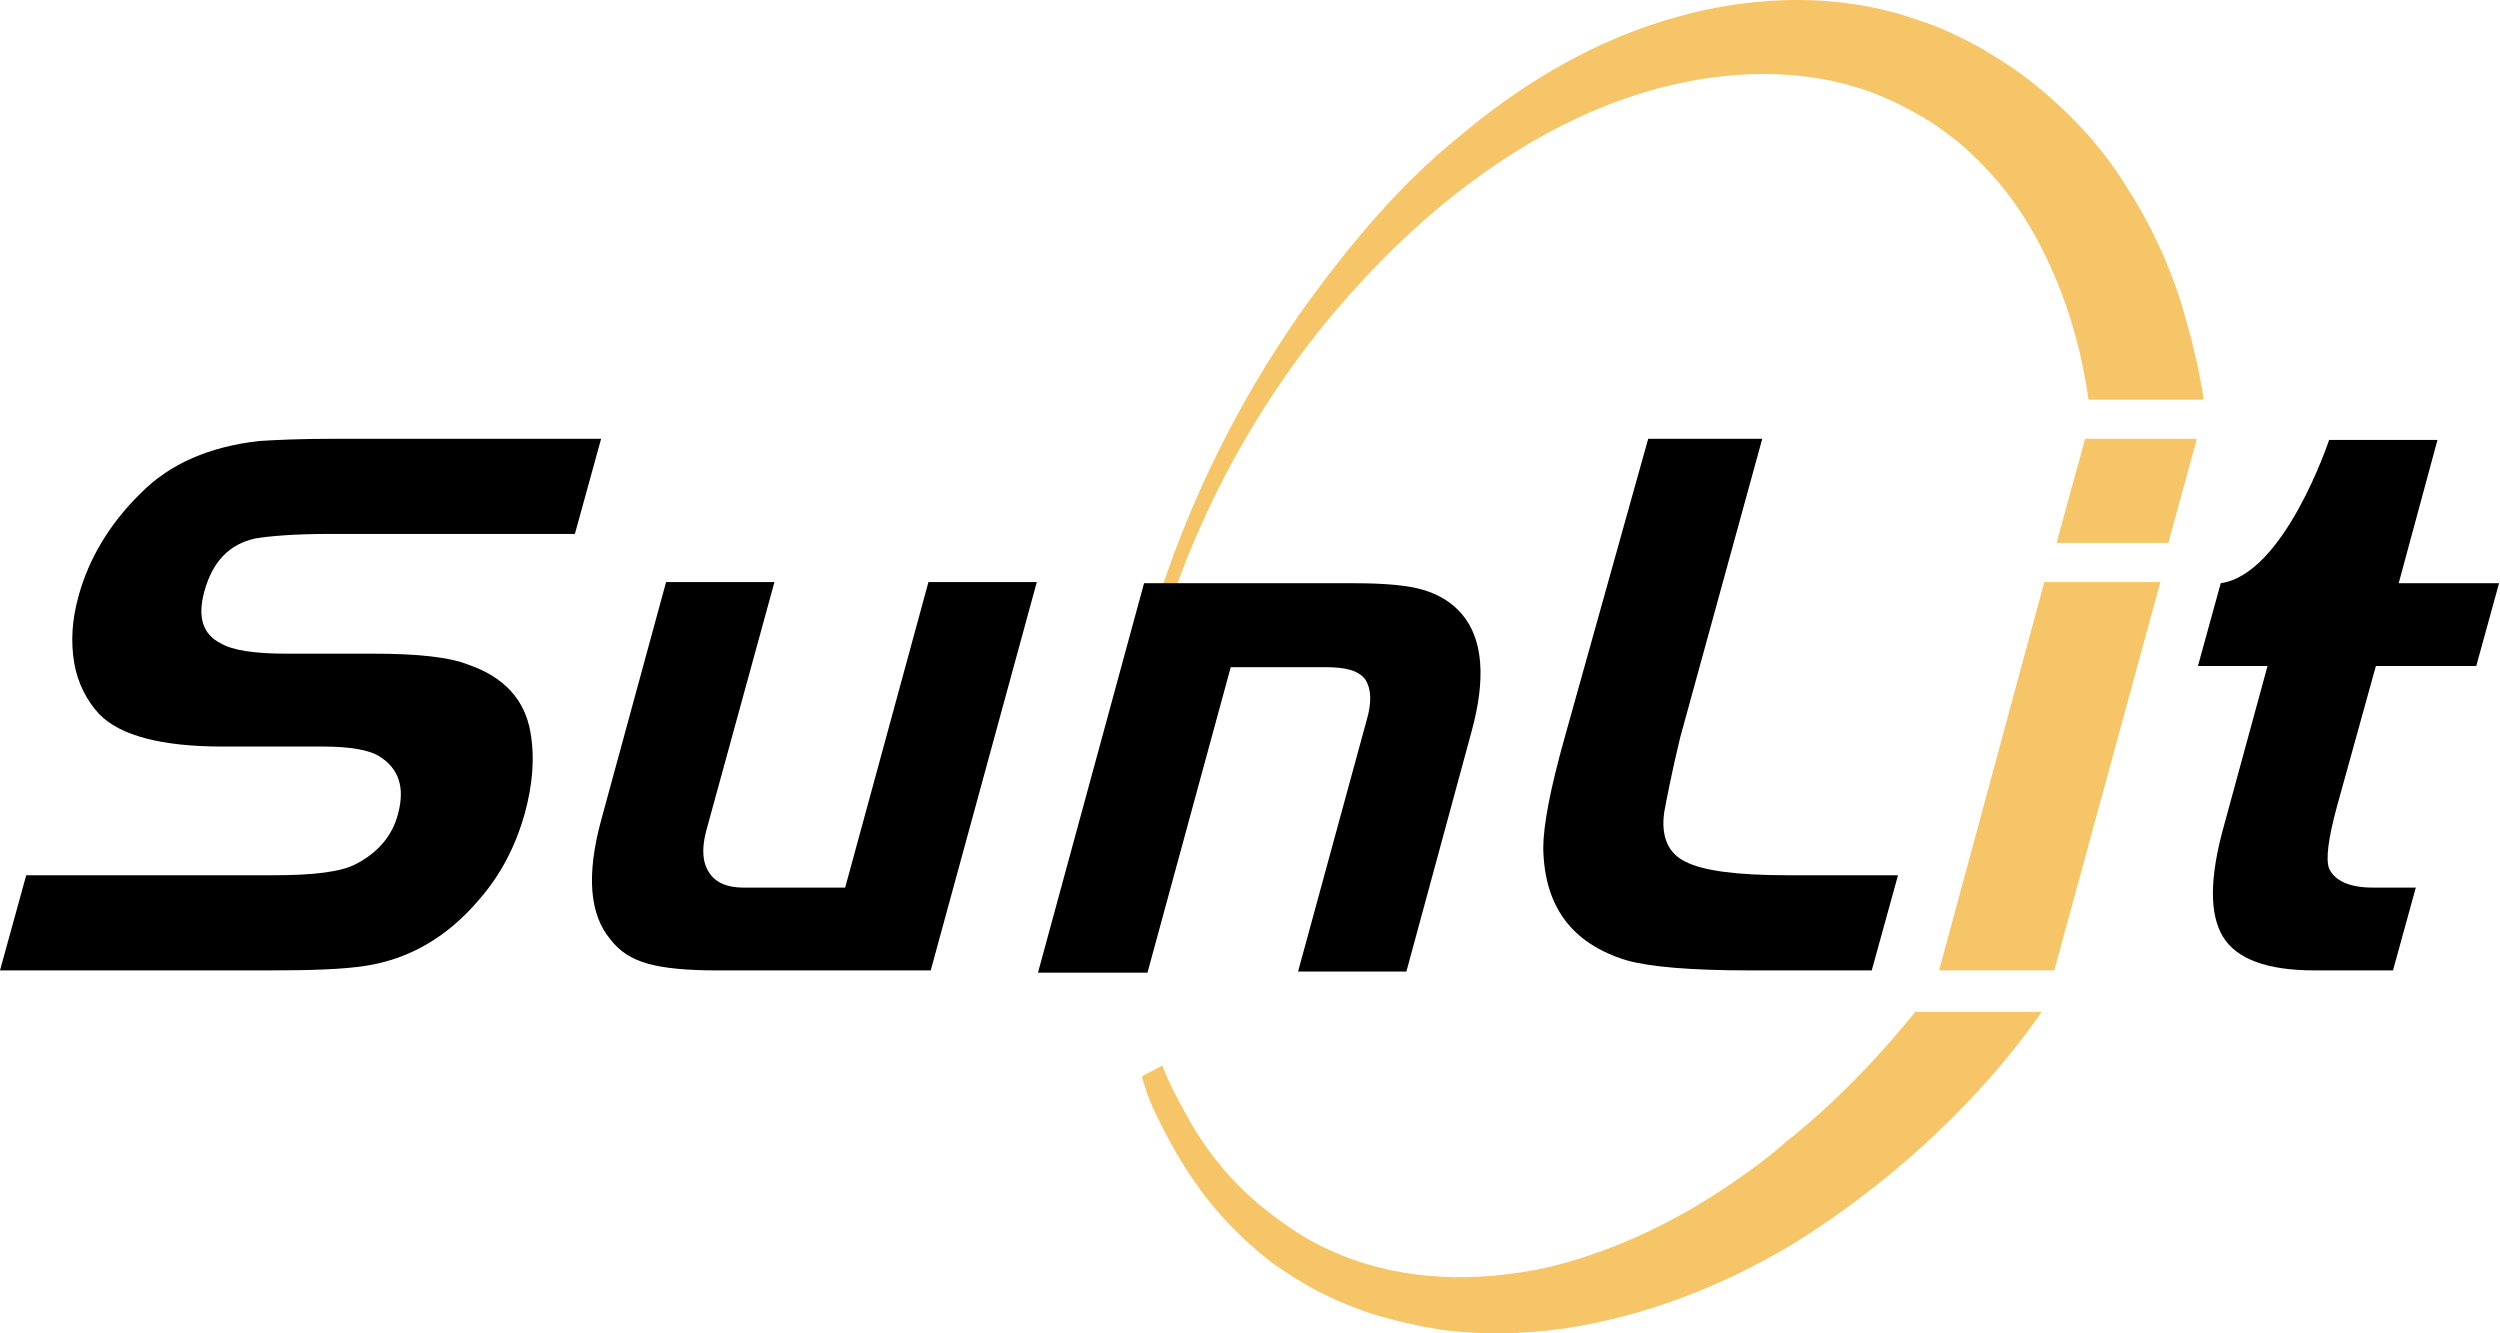
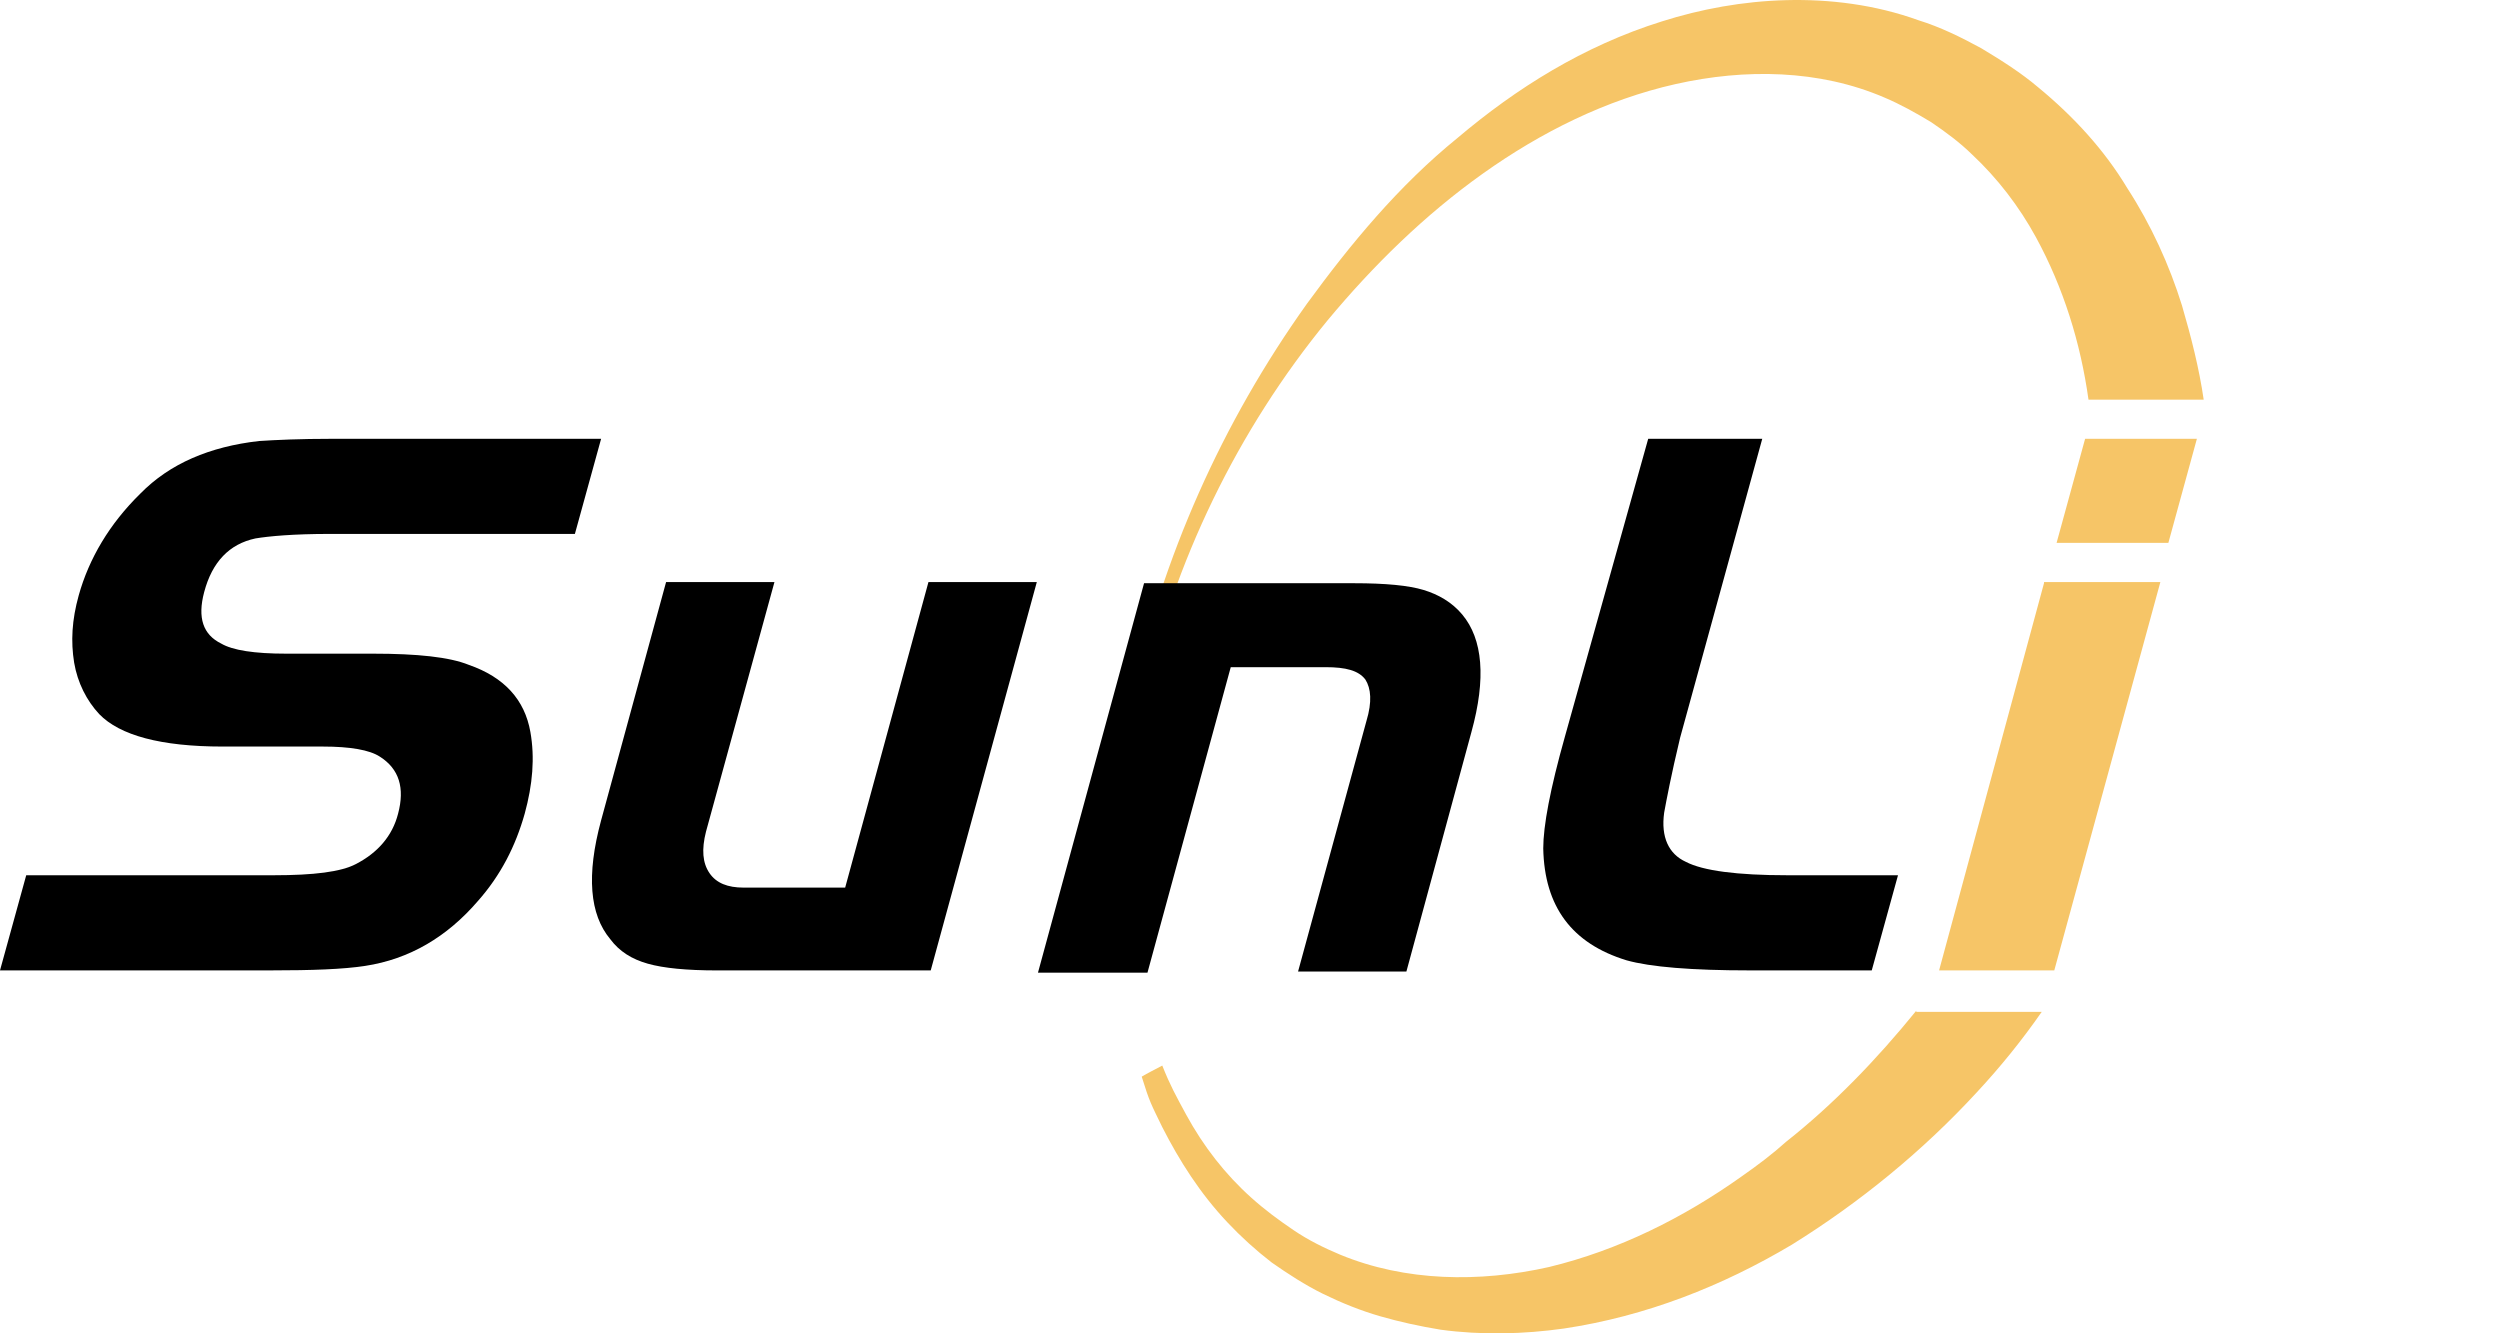
<svg xmlns="http://www.w3.org/2000/svg" width="90" height="48" viewBox="0 0 90 48" fill="none">
  <path d="M79.333 14.388C79.169 13.26 78.882 12.132 78.553 11.004C78.102 9.553 77.445 8.103 76.582 6.773C75.761 5.404 74.652 4.195 73.379 3.147C72.763 2.624 72.065 2.181 71.326 1.737C70.587 1.334 69.848 0.972 69.068 0.73C67.507 0.166 65.865 -0.035 64.304 0.005C62.744 0.045 61.225 0.327 59.829 0.77C56.995 1.657 54.573 3.188 52.478 4.96C50.343 6.693 48.618 8.788 47.058 10.923C43.978 15.234 41.843 20.068 40.734 25.145C40.447 26.394 40.242 27.683 40.118 28.972C40.036 30.02 39.954 31.027 39.995 32.074L40.57 29.778C40.652 28.247 40.858 26.716 41.145 25.225C42.254 20.23 44.553 15.476 47.797 11.527C49.44 9.553 51.288 7.74 53.382 6.25C55.476 4.759 57.816 3.591 60.321 3.027C62.826 2.463 65.495 2.503 67.836 3.51C68.411 3.752 68.986 4.074 69.519 4.396C70.053 4.759 70.546 5.122 70.998 5.565C71.901 6.411 72.681 7.418 73.297 8.546C74.283 10.359 74.899 12.333 75.186 14.388H79.333Z" fill="#F6C567" />
  <path d="M0 34.934L0.944 31.509H9.855C11.292 31.509 12.278 31.388 12.812 31.106C13.592 30.703 14.126 30.099 14.331 29.293C14.577 28.367 14.372 27.682 13.674 27.239C13.304 26.997 12.606 26.876 11.621 26.876H8.007C5.79 26.876 4.312 26.473 3.572 25.708C3.121 25.224 2.792 24.58 2.669 23.855C2.546 23.089 2.587 22.323 2.833 21.437C3.203 20.108 3.942 18.859 5.051 17.771C6.118 16.683 7.556 16.079 9.321 15.877C9.937 15.837 10.8 15.797 11.949 15.797H21.64L20.696 19.221H11.867C10.553 19.221 9.691 19.302 9.198 19.383C8.254 19.584 7.638 20.229 7.35 21.316C7.104 22.243 7.309 22.847 7.966 23.17C8.377 23.411 9.157 23.532 10.307 23.532H13.428C15.029 23.532 16.179 23.653 16.877 23.935C18.15 24.378 18.889 25.184 19.094 26.352C19.258 27.279 19.176 28.246 18.889 29.293C18.56 30.462 18.026 31.509 17.205 32.436C16.097 33.725 14.742 34.531 13.14 34.773C12.36 34.893 11.251 34.934 9.732 34.934H0Z" fill="black" />
  <path d="M30.426 31.954L33.424 20.955H37.325L33.506 34.935H25.827C24.718 34.935 23.897 34.855 23.322 34.693C22.747 34.532 22.296 34.25 21.967 33.807C21.228 32.921 21.105 31.511 21.639 29.536L23.979 20.955H27.88L25.416 29.939C25.252 30.584 25.293 31.067 25.54 31.43C25.786 31.793 26.197 31.954 26.771 31.954H30.426Z" fill="black" />
  <path d="M41.186 20.996H48.742C49.891 20.996 50.713 21.077 51.246 21.238C51.78 21.399 52.273 21.681 52.642 22.124C53.382 23.011 53.505 24.421 52.971 26.354L50.63 34.976H46.73L49.193 25.951C49.399 25.267 49.358 24.783 49.152 24.461C48.906 24.139 48.454 24.018 47.715 24.018H44.307L41.309 35.016H37.367L41.186 20.996Z" fill="black" />
  <path d="M59.335 15.797H63.441L60.485 26.554C60.156 27.924 59.992 28.81 59.91 29.253C59.787 30.139 60.074 30.744 60.69 31.026C61.306 31.348 62.538 31.509 64.345 31.509H68.328L67.383 34.934H62.99C60.895 34.934 59.417 34.813 58.555 34.571C56.584 33.967 55.598 32.637 55.557 30.542C55.557 29.737 55.804 28.407 56.338 26.514L59.335 15.797Z" fill="black" />
-   <path d="M85.532 23.976H89.145L89.966 20.995H86.353L87.749 15.838H83.848C83.848 15.838 82.247 20.672 79.947 20.995L79.126 23.976H81.631L80.07 29.697C79.537 31.59 79.537 32.92 80.029 33.726C80.522 34.532 81.631 34.934 83.314 34.934H86.148L86.969 31.953H85.409C84.587 31.953 84.053 31.711 83.848 31.268C83.725 30.946 83.807 30.221 84.136 29.012L85.532 23.976Z" fill="black" />
  <path d="M73.584 20.995L69.807 34.935H73.954L77.773 20.955H73.584V20.995Z" fill="#F6C567" />
-   <path d="M74.037 19.544L75.064 15.797H79.088L78.061 19.544H74.037Z" fill="#F6C567" />
+   <path d="M74.037 19.544L75.064 15.797H79.088L78.061 19.544H74.037" fill="#F6C567" />
  <path d="M68.985 36.387C67.547 38.159 65.987 39.771 64.304 41.1C63.811 41.544 63.277 41.947 62.702 42.349C60.608 43.84 58.267 45.008 55.763 45.613C53.258 46.177 50.589 46.136 48.248 45.169C47.673 44.928 47.098 44.646 46.565 44.283C46.031 43.921 45.538 43.558 45.045 43.115C44.101 42.269 43.321 41.262 42.705 40.133C42.335 39.449 42.13 39.086 41.842 38.361C41.842 38.361 41.062 38.764 41.103 38.764C41.391 39.69 41.432 39.731 41.842 40.577C42.458 41.785 43.197 42.954 44.183 44.001C44.676 44.525 45.209 45.008 45.784 45.452C46.359 45.854 46.975 46.257 47.632 46.58C48.289 46.902 48.987 47.184 49.685 47.385C50.383 47.587 51.122 47.748 51.862 47.869C53.34 48.07 54.859 48.03 56.296 47.828C59.253 47.385 62.004 46.298 64.509 44.807C66.973 43.276 69.231 41.423 71.161 39.328C72.023 38.401 72.803 37.434 73.502 36.427H68.985V36.387Z" fill="#F6C567" />
</svg>